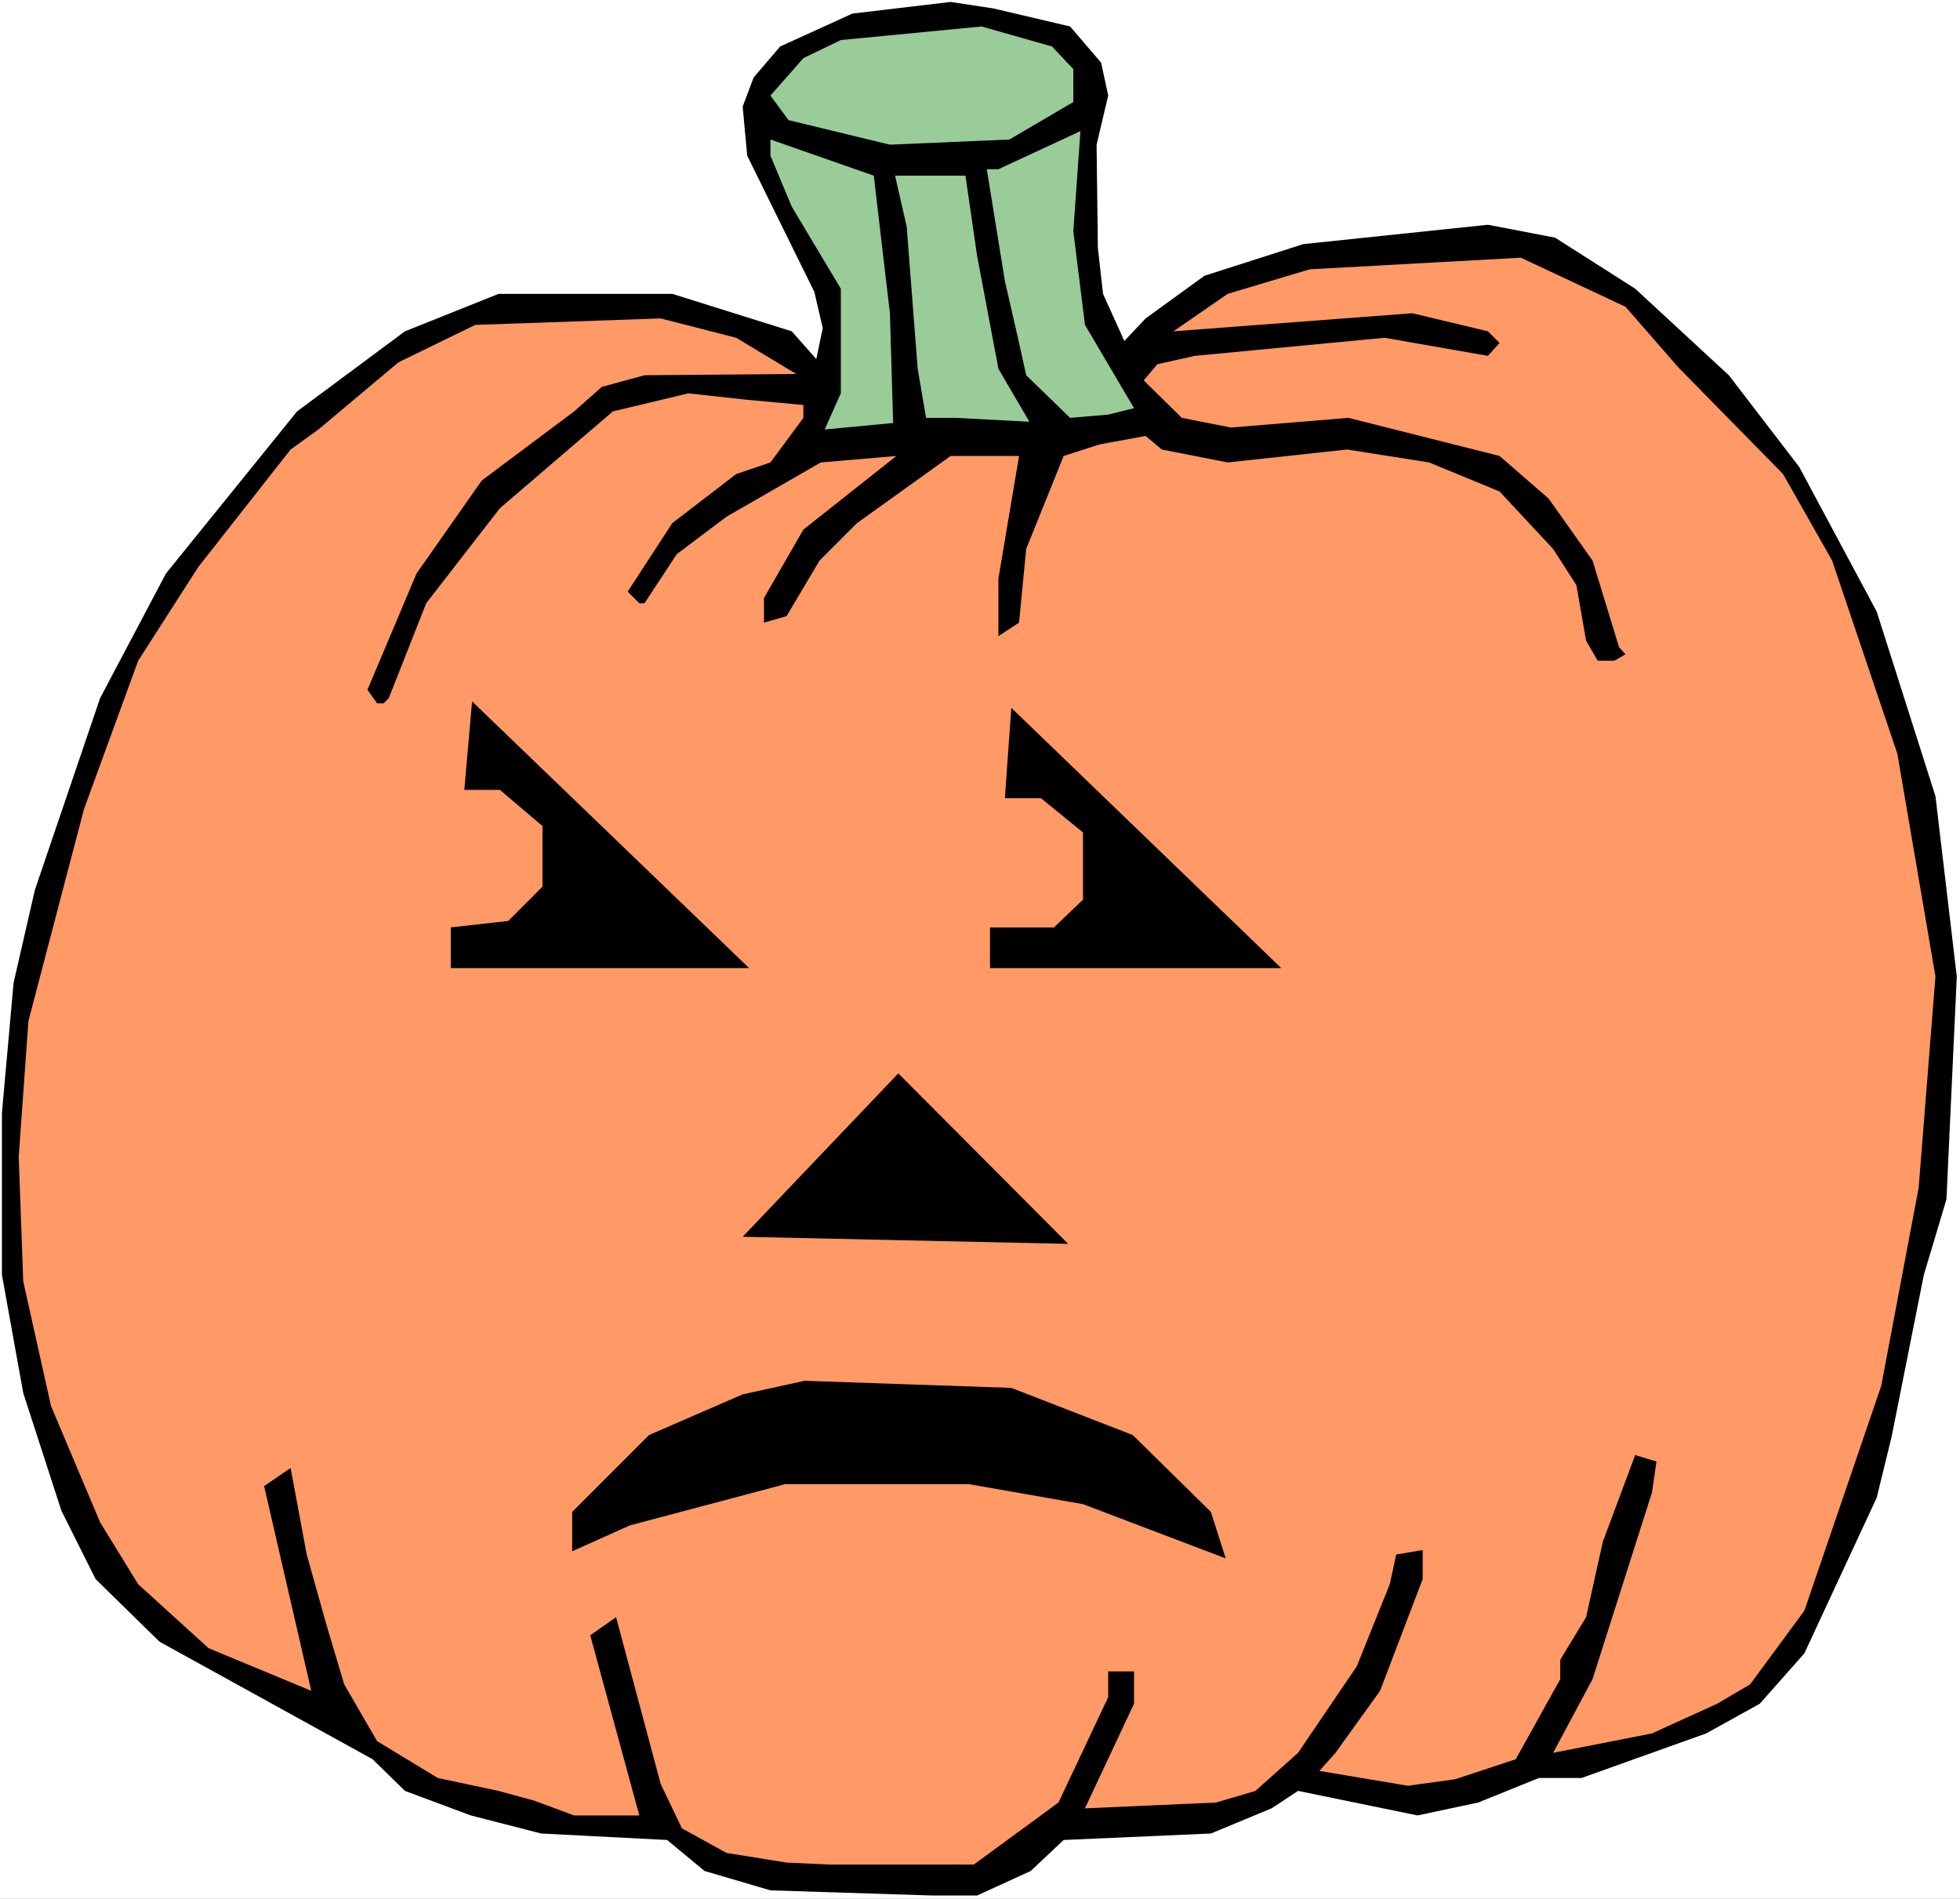
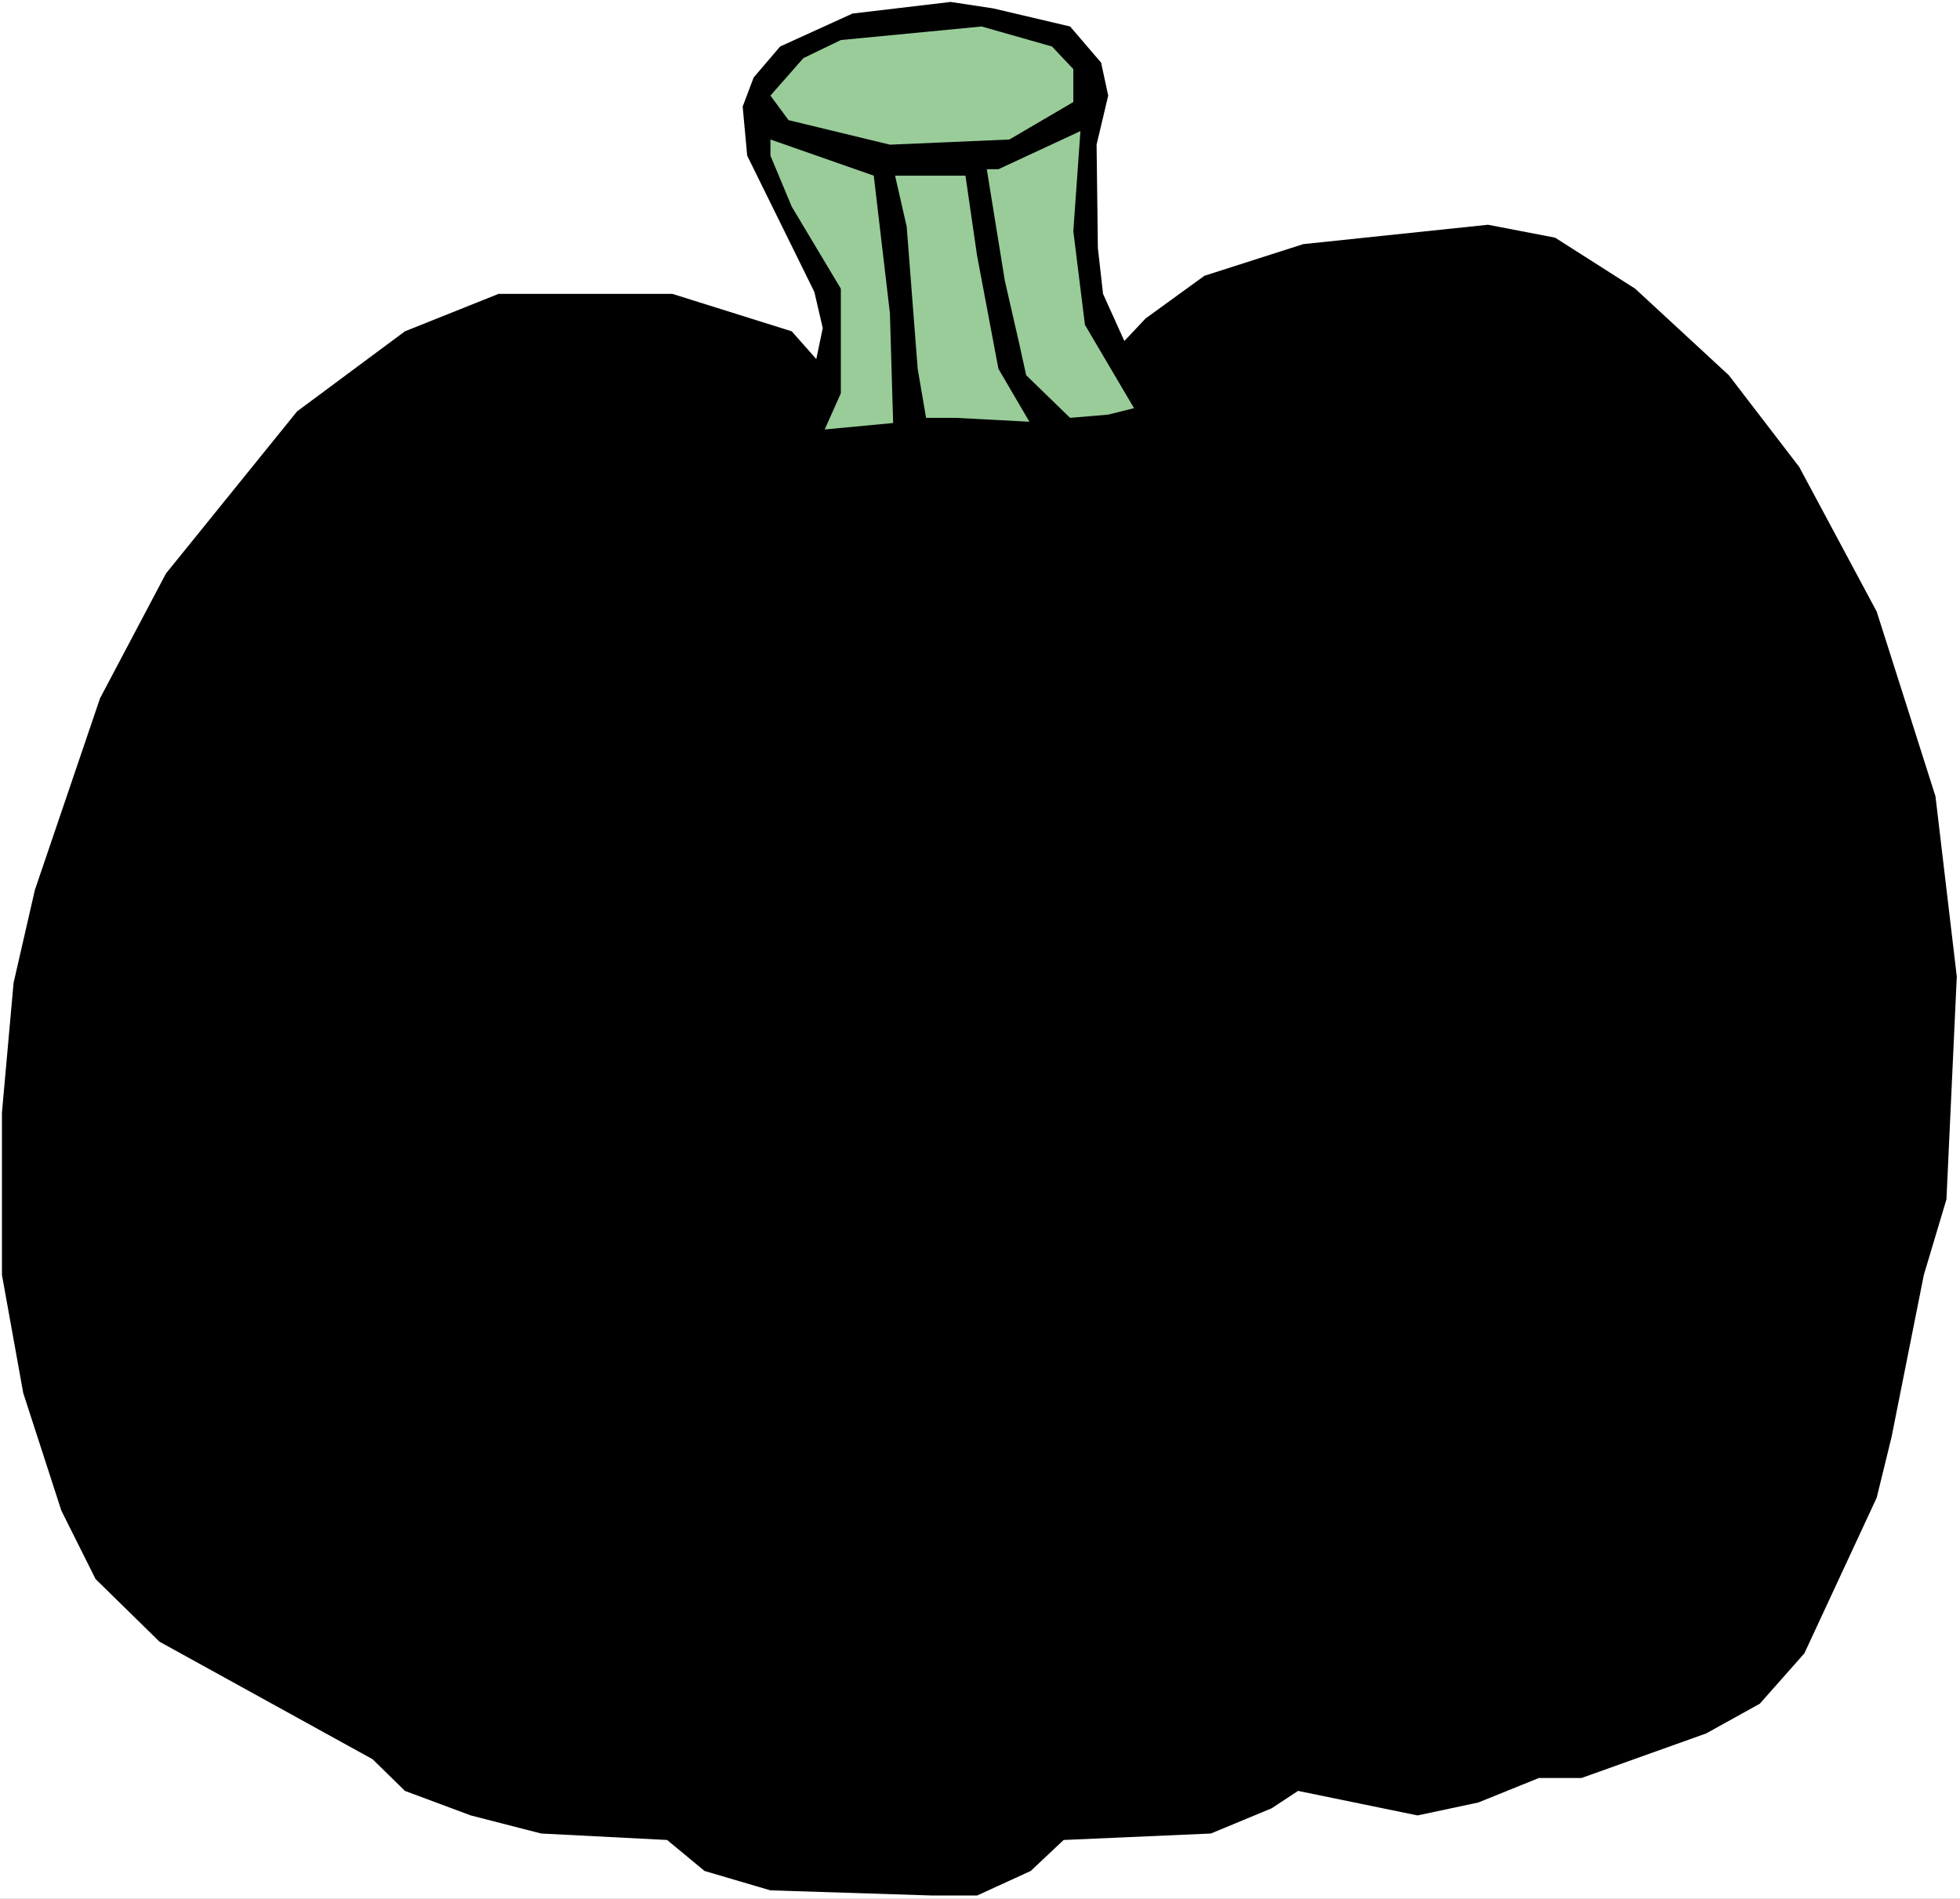
<svg xmlns="http://www.w3.org/2000/svg" xmlns:ns1="http://sodipodi.sourceforge.net/DTD/sodipodi-0.dtd" xmlns:ns2="http://www.inkscape.org/namespaces/inkscape" version="1.0" width="129.766mm" height="125.701mm" id="svg11" ns1:docname="Pumpkin 168.wmf">
  <rect width="100%" height="100%" fill="#808080" stroke="none" />
  <ns1:namedview id="namedview11" pagecolor="#ffffff" bordercolor="#000000" borderopacity="0.25" ns2:showpageshadow="2" ns2:pageopacity="0.0" ns2:pagecheckerboard="0" ns2:deskcolor="#d1d1d1" ns2:document-units="mm" />
  <defs id="defs1">
    <pattern id="WMFhbasepattern" patternUnits="userSpaceOnUse" width="6" height="6" x="0" y="0" />
  </defs>
  <path style="fill:#ffffff;fill-opacity:1;fill-rule:evenodd;stroke:none" d="M 0,475.089 H 490.455 V 0 H 0 Z" id="path1" />
  <path style="fill:#000000;fill-opacity:1;fill-rule:evenodd;stroke:none" d="m 195.213,11.635 -6.626,7.757 -2.747,7.272 1.131,12.281 16.806,34.097 2.101,9.049 -1.616,7.757 -6.141,-6.949 -29.896,-9.373 H 124.755 L 101.323,82.898 74.336,102.936 41.531,143.496 25.048,174.684 8.726,222.678 3.394,245.947 0.485,278.428 v 40.56 l 5.333,29.572 9.534,29.41 8.565,17.129 15.998,15.675 53.328,29.41 8.08,7.918 16.483,6.141 17.614,4.525 31.512,1.616 9.373,7.757 16.483,4.848 40.562,1.293 h 11.15 l 13.413,-6.141 8.242,-7.757 36.845,-1.616 15.19,-6.302 6.626,-4.363 29.896,6.141 15.19,-3.232 15.19,-6.141 h 10.666 l 31.189,-11.15 13.413,-7.433 11.15,-12.604 18.099,-38.944 3.717,-15.19 8.08,-40.56 5.656,-18.907 2.586,-55.75 -5.333,-45.085 -14.706,-46.216 -19.392,-36.197 -17.614,-22.946 -23.432,-21.654 -20.038,-12.766 -16.806,-3.232 -46.218,4.848 -24.725,7.918 -14.706,10.665 -5.333,5.656 -5.333,-11.796 -1.293,-11.473 -0.323,-25.855 2.909,-12.281 -1.778,-8.241 L 267.771,6.625 248.541,2.101 237.875,0.485 213.312,3.393 Z" id="path2" />
  <path style="fill:#99cc99;fill-opacity:1;fill-rule:evenodd;stroke:none" d="m 201.03,14.544 -8.242,9.373 4.525,6.141 25.371,6.141 29.896,-1.293 L 268.579,25.532 v -8.241 l -5.333,-5.656 -17.614,-5.009 -35.229,3.393 z" id="path3" />
  <path style="fill:#99cc99;fill-opacity:1;fill-rule:evenodd;stroke:none" d="m 246.925,42.338 4.525,27.956 3.555,15.513 1.778,8.08 10.989,10.665 9.534,-0.808 6.464,-1.616 -12.282,-20.846 -2.909,-23.431 1.778,-25.047 -20.523,9.534 z" id="path4" />
  <path style="fill:#99cc99;fill-opacity:1;fill-rule:evenodd;stroke:none" d="m 198.121,51.71 12.282,20.523 v 26.178 l -4.04,9.049 17.13,-1.616 -0.808,-27.471 -4.04,-34.42 -25.856,-9.049 v 4.04 z" id="path5" />
  <path style="fill:#99cc99;fill-opacity:1;fill-rule:evenodd;stroke:none" d="m 226.886,56.72 2.747,35.551 2.101,12.281 h 7.434 l 18.422,0.97 -7.757,-13.251 -5.333,-28.279 -2.909,-20.038 h -17.614 z" id="path6" />
-   <path style="fill:#ff9966;fill-opacity:1;fill-rule:evenodd;stroke:none" d="m 307.201,73.526 -13.574,9.373 59.792,-4.525 18.907,4.525 2.909,2.909 -2.909,3.232 -25.856,-4.525 -47.51,4.525 -9.373,2.101 -3.394,4.04 9.534,9.373 12.282,2.424 29.411,-2.424 37.814,9.534 12.282,10.665 10.989,15.513 6.626,21.654 1.616,1.778 -2.747,1.616 h -4.202 l -2.909,-5.009 -2.424,-13.897 -5.818,-9.049 -13.413,-14.382 -17.614,-7.272 -20.523,-3.232 -29.896,3.232 -16.483,-3.232 -4.04,-3.393 -11.474,2.101 -9.05,2.909 -9.373,23.27 -1.778,18.422 -5.171,3.393 v -14.382 l 5.171,-30.703 h -17.13 l -23.432,16.806 -9.373,9.373 -8.242,13.897 -5.656,1.616 v -6.141 l 9.858,-17.129 23.27,-18.422 -18.907,1.616 -23.594,13.574 -12.443,9.373 -8.08,12.281 h -1.293 l -2.909,-2.909 11.15,-17.129 15.998,-12.281 8.565,-2.909 8.242,-11.15 v -3.232 l -14.059,-1.293 -14.706,-1.616 -18.907,4.525 -28.28,24.239 -18.422,23.754 -9.373,23.754 -1.293,1.293 h -1.616 l -2.424,-3.393 12.282,-29.087 16.322,-23.27 23.109,-17.291 6.949,-6.141 10.666,-2.909 37.976,-0.323 -15.029,-9.049 -18.907,-4.848 -46.379,1.616 -19.23,9.373 -20.038,16.806 -6.949,5.009 -23.109,29.41 -15.029,23.431 -13.574,37.167 -13.898,53.003 -2.424,33.935 1.131,31.188 6.949,31.188 12.282,29.087 9.534,15.513 17.614,15.998 25.694,10.665 -11.797,-51.226 6.626,-4.525 4.04,21.654 4.848,17.291 4.525,15.19 8.242,14.22 15.19,9.211 15.19,3.232 8.888,2.424 10.019,3.717 h 16.322 l -12.282,-45.085 6.464,-4.525 11.15,41.691 5.333,11.15 11.15,6.141 15.029,2.424 10.666,0.485 h 36.198 l 21.17,-15.513 12.443,-26.34 v -6.464 h 6.464 v 8.08 l -12.282,26.178 32.805,-1.454 9.858,-2.909 10.666,-9.534 14.706,-21.654 8.242,-20.523 1.616,-7.433 6.626,-1.131 v 7.272 l -10.666,27.956 -11.15,15.513 -4.04,4.525 22.139,3.717 11.797,-1.616 15.19,-5.009 11.15,-20.038 v -4.848 l 6.464,-10.665 4.202,-18.907 8.08,-21.654 5.333,1.616 -1.131,7.757 -14.867,46.701 -9.858,18.422 24.725,-4.848 16.322,-7.433 8.242,-4.848 13.574,-18.422 19.23,-56.235 9.373,-49.61 4.202,-52.842 -9.534,-55.75 L 458.459,140.264 446.177,118.611 419.998,91.948 406.747,76.758 380.568,64.476 327.724,67.385 Z" id="path7" />
  <path style="fill:#000000;fill-opacity:1;fill-rule:evenodd;stroke:none" d="m 112.797,242.231 v -10.18 l 14.382,-1.616 8.565,-8.565 v -15.19 l -10.666,-9.049 h -8.888 l 1.939,-22.139 69.326,66.739 z" id="path8" />
  <path style="fill:#000000;fill-opacity:1;fill-rule:evenodd;stroke:none" d="m 247.733,242.231 v -10.18 h 15.998 l 7.272,-6.949 v -16.806 l -10.504,-8.565 h -9.05 l 1.616,-22.623 67.549,65.123 z" id="path9" />
  <path style="fill:#000000;fill-opacity:1;fill-rule:evenodd;stroke:none" d="m 185.84,309.454 38.946,-40.884 42.501,42.661 z" id="path10" />
  <path style="fill:#000000;fill-opacity:1;fill-rule:evenodd;stroke:none" d="m 283.446,359.064 19.554,19.23 3.717,11.635 -35.714,-13.574 -28.603,-5.009 h -45.894 l -38.946,10.342 -14.382,6.464 v -9.857 l 19.23,-19.23 23.432,-10.18 15.514,-3.393 51.712,1.778 z" id="path11" />
</svg>